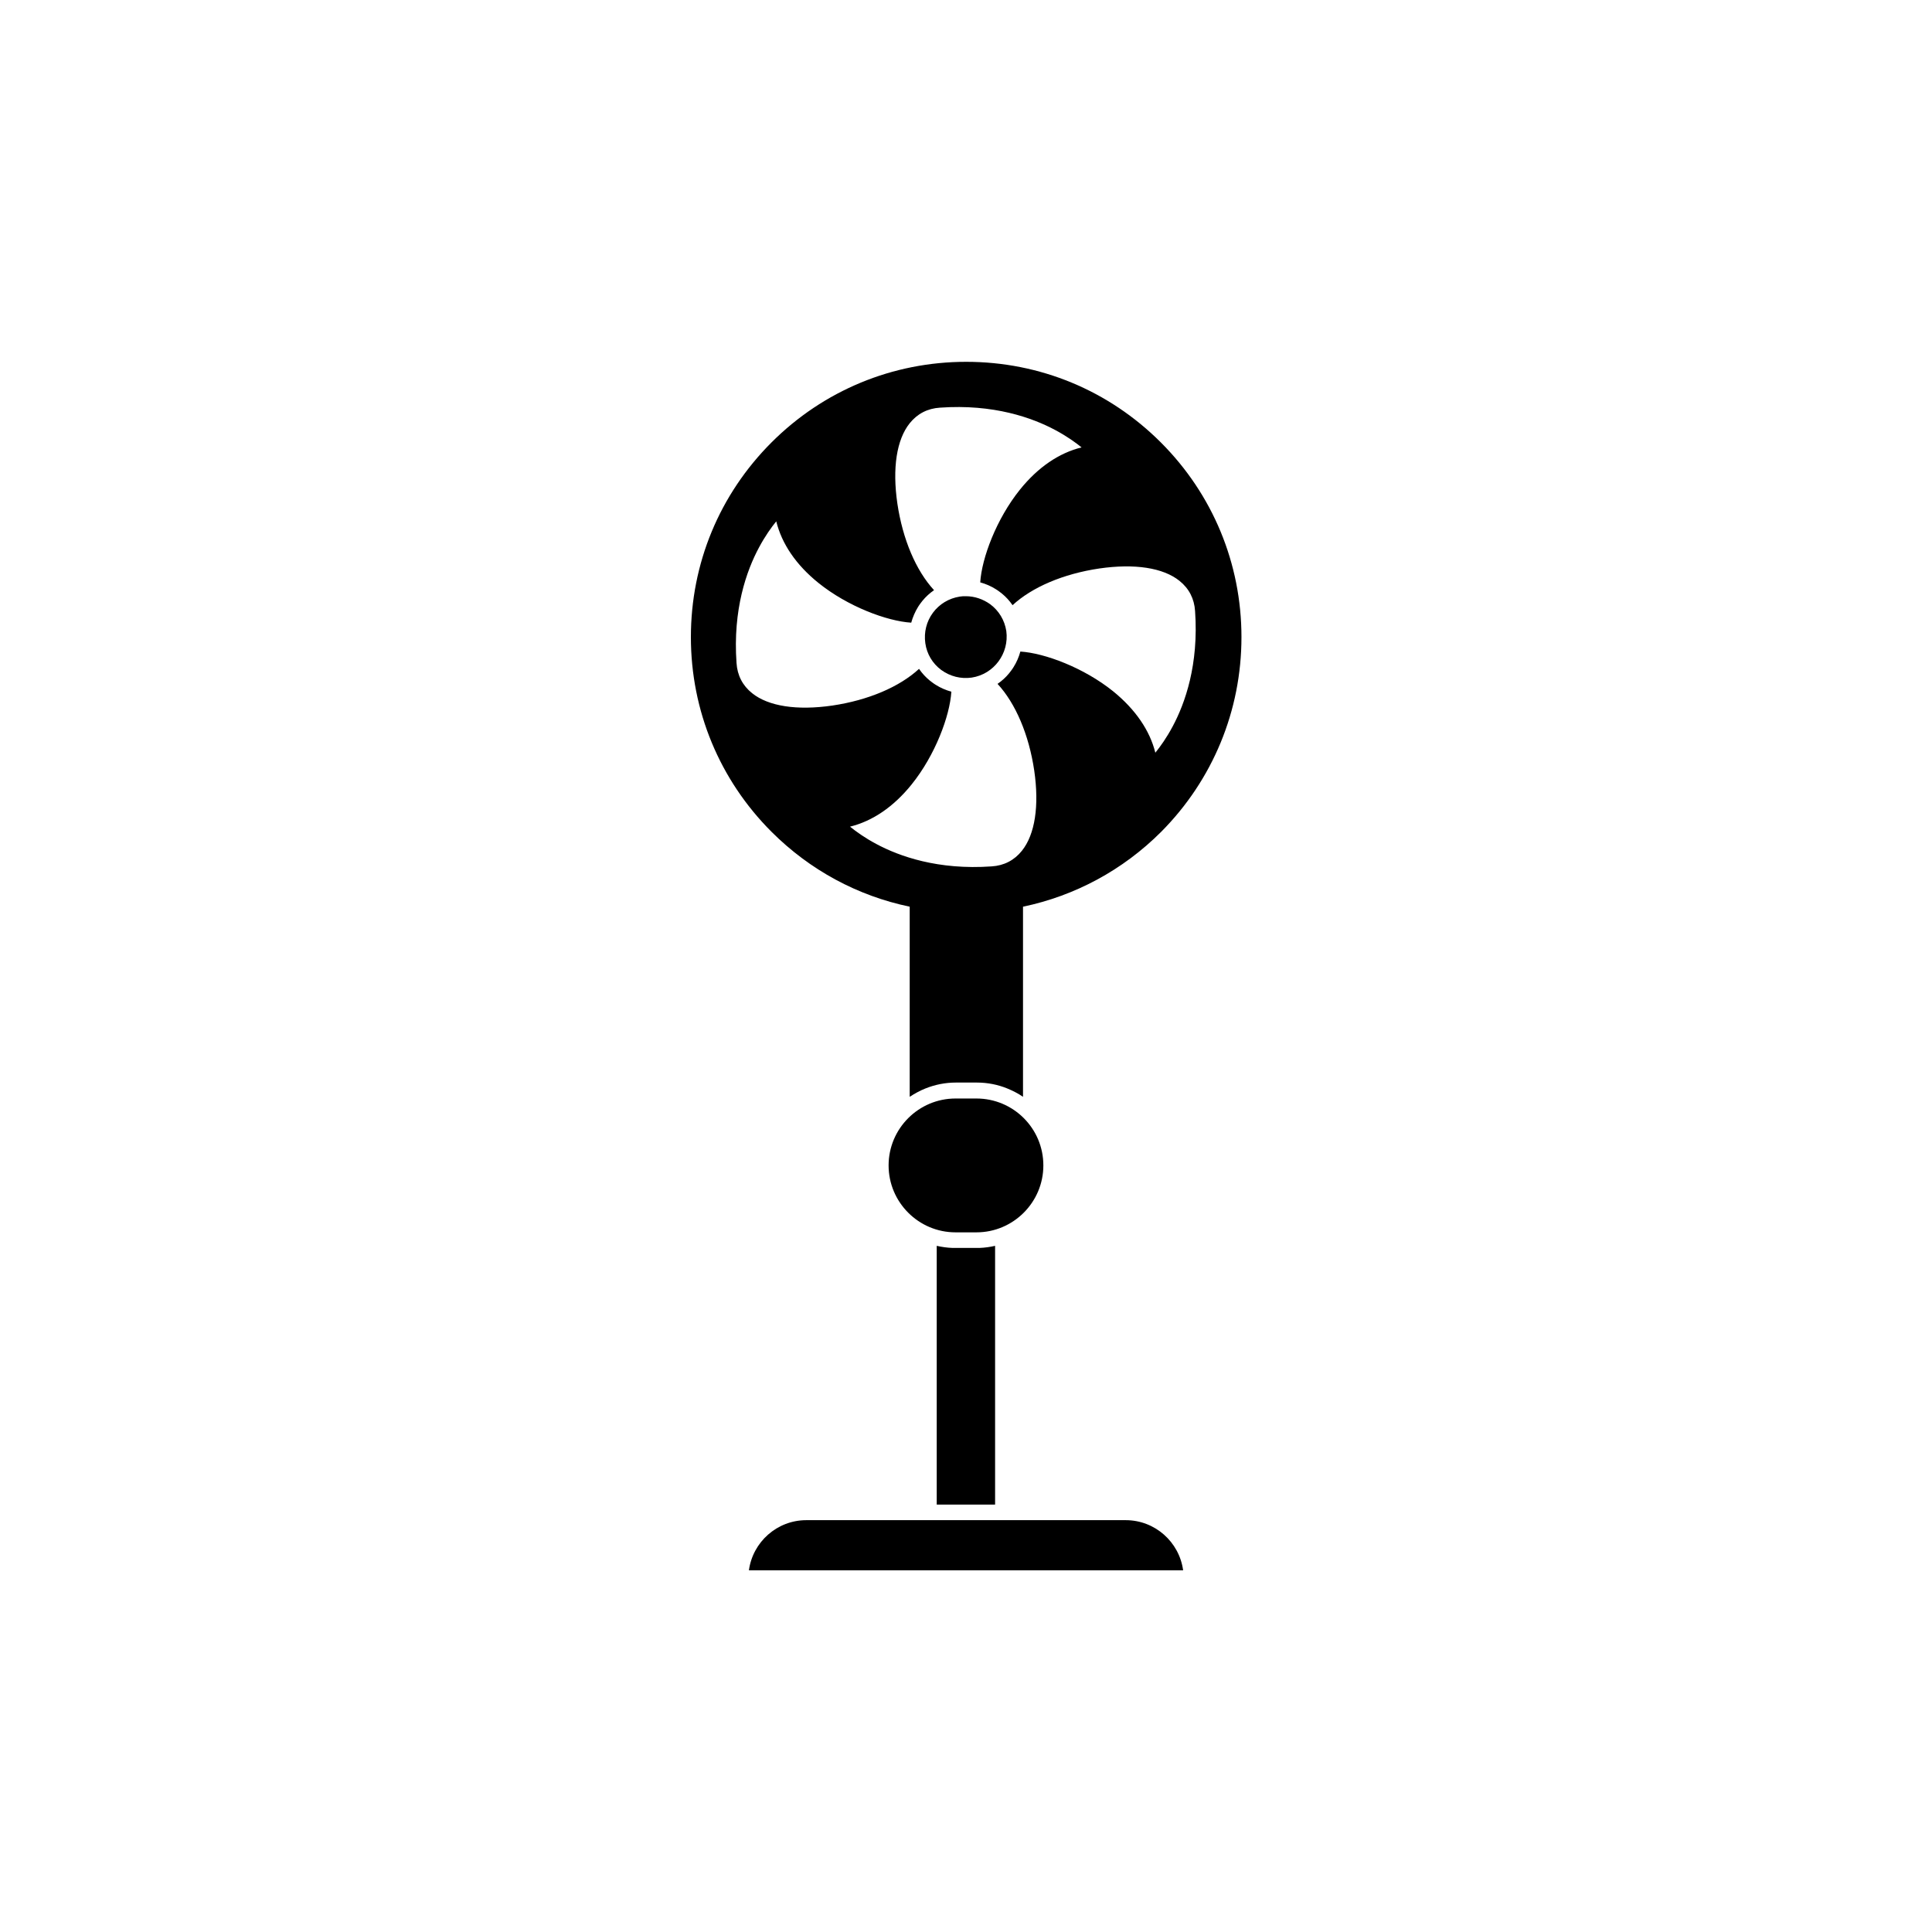
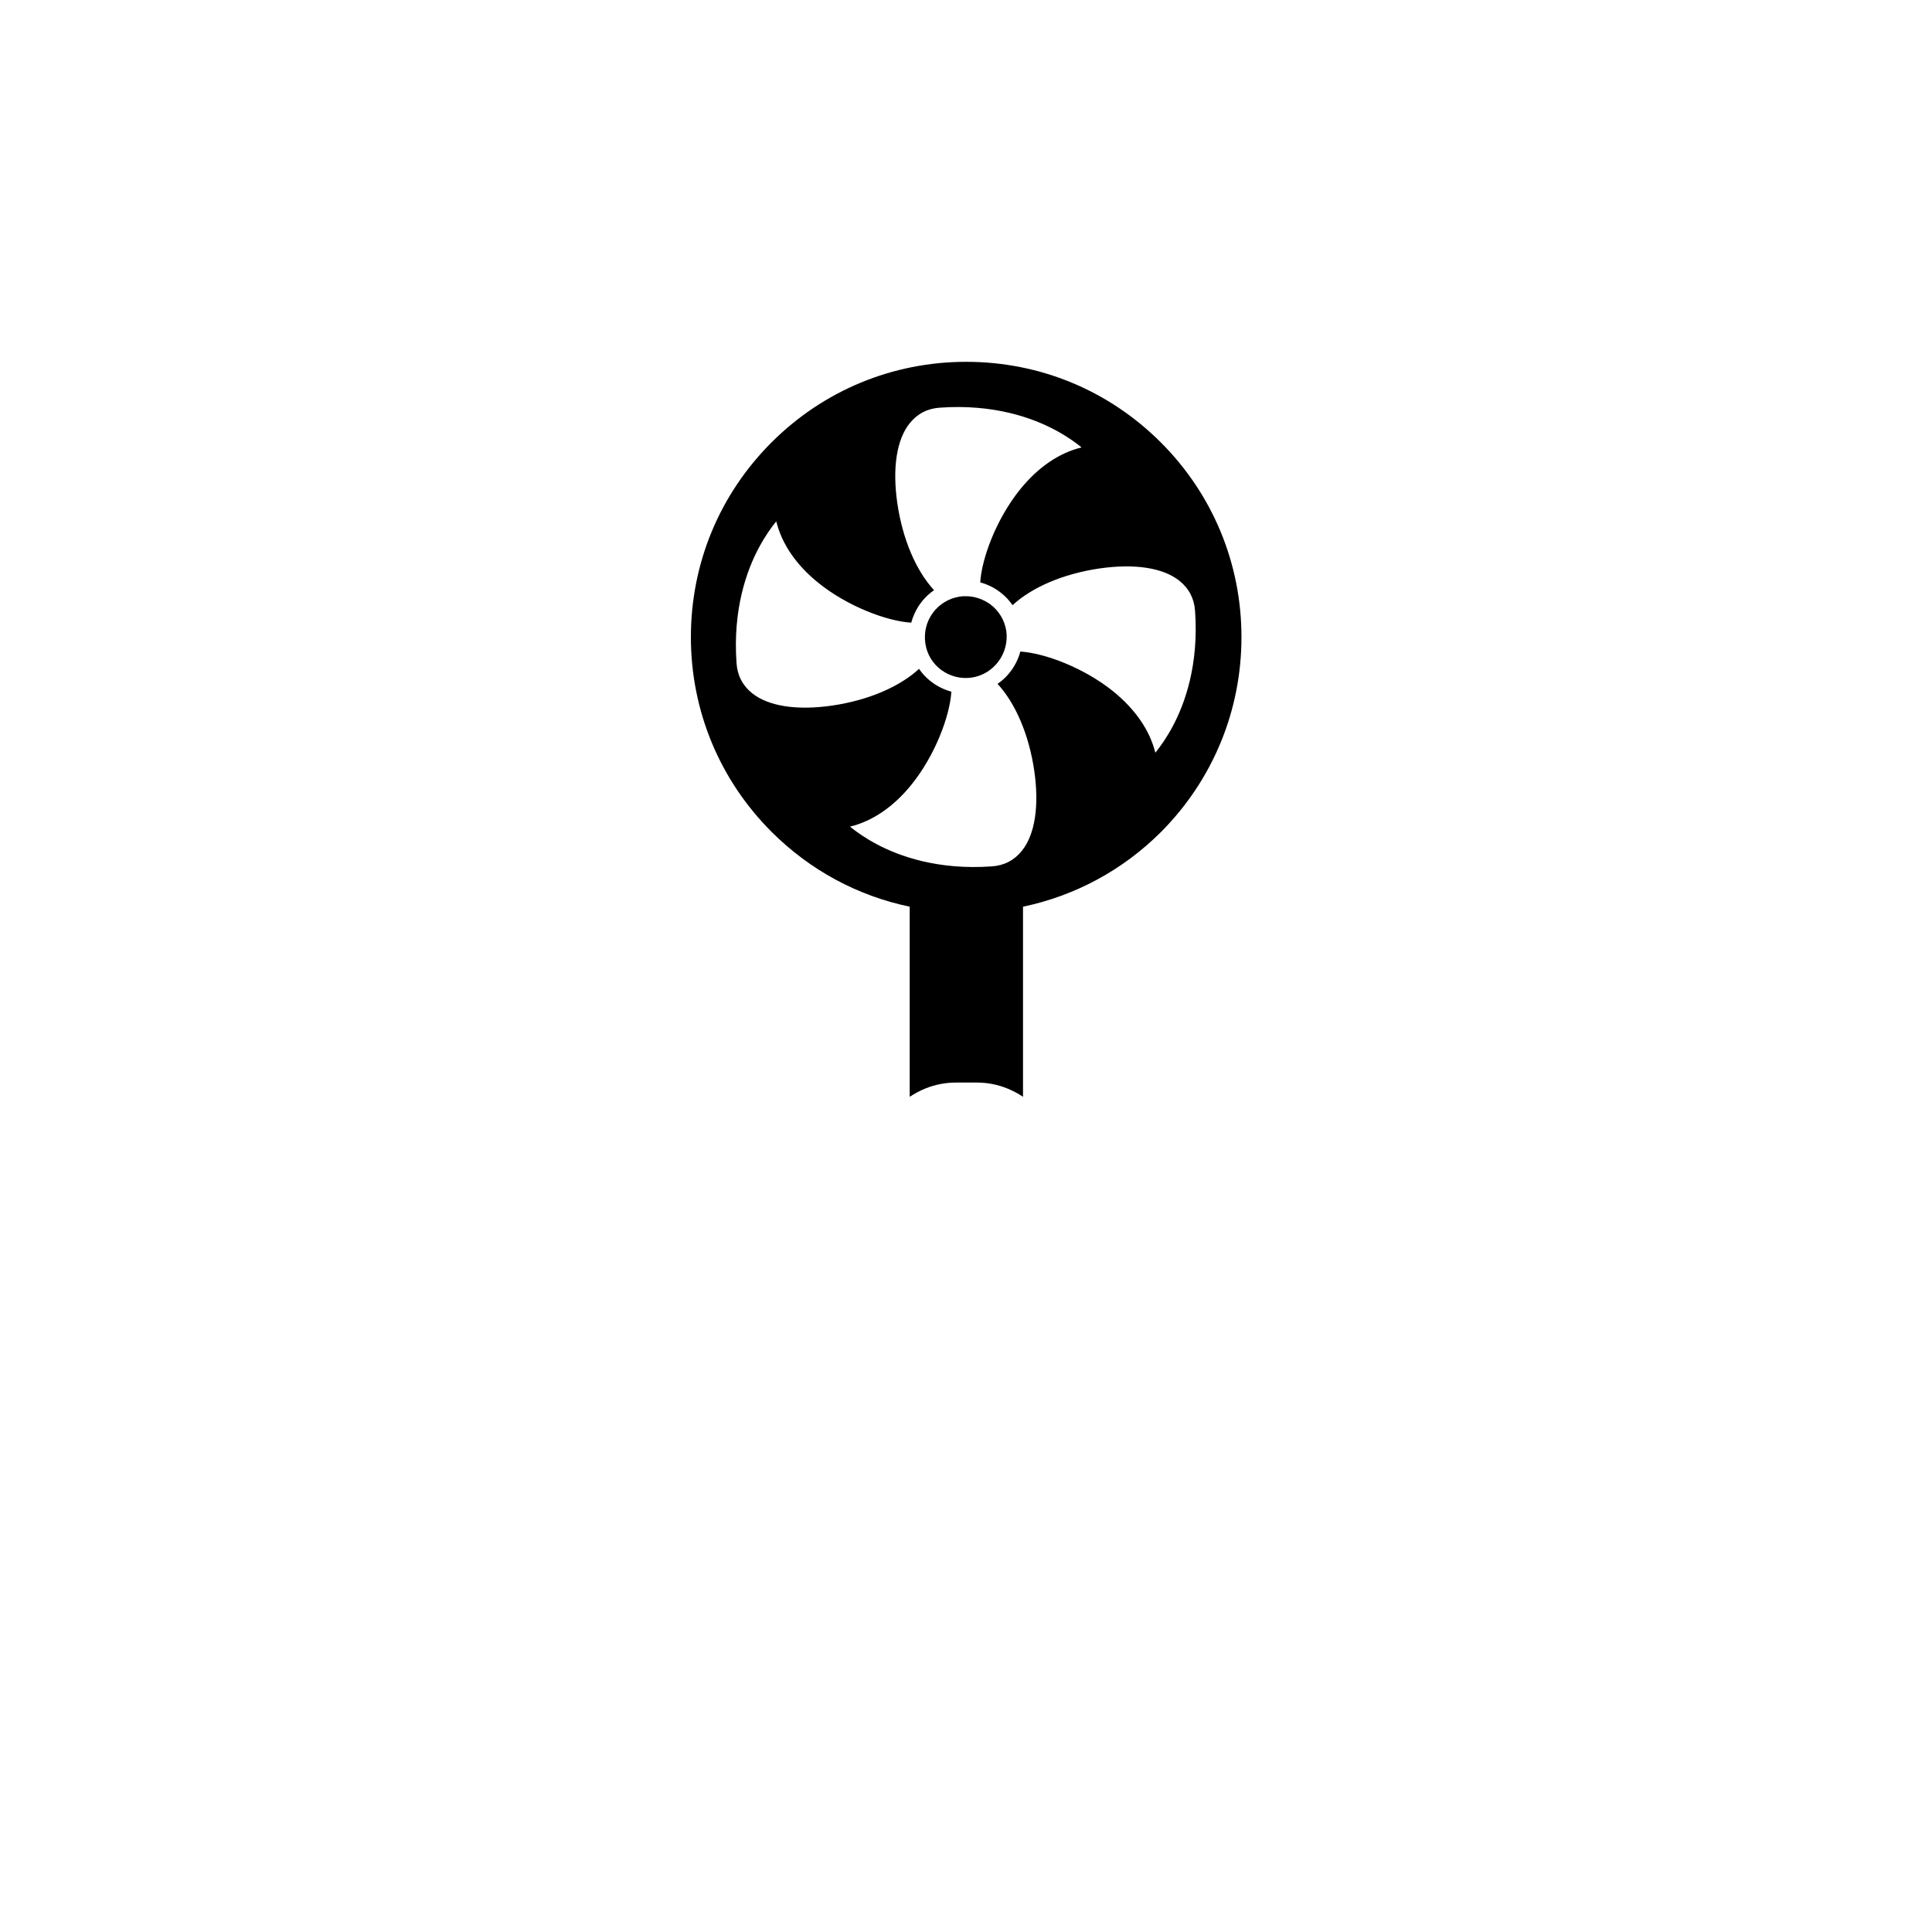
<svg xmlns="http://www.w3.org/2000/svg" fill="#000000" width="800px" height="800px" version="1.1" viewBox="144 144 512 512">
  <g>
    <path d="m401.51 323.57c-2.871 0.402-5.691-0.301-8.062-2.016-2.316-1.715-3.828-4.231-4.231-7.106-0.402-2.871 0.301-5.742 2.016-8.062 1.715-2.316 4.231-3.828 7.106-4.281 0.555-0.102 1.059-0.102 1.613-0.102 2.316 0 4.535 0.754 6.449 2.117 2.316 1.715 3.828 4.231 4.281 7.106 0.801 5.945-3.277 11.438-9.172 12.344z" />
    <path d="m473 312.84c0-19.496-7.609-37.836-21.363-51.59-13.805-13.805-32.094-21.363-51.59-21.363s-37.836 7.609-51.59 21.363c-13.805 13.805-21.363 32.094-21.363 51.59s7.609 37.836 21.363 51.59c10.176 10.176 22.824 16.977 36.625 19.852v0.203 50.18c1.309-0.855 2.672-1.613 4.18-2.215 2.519-1.008 5.238-1.562 8.062-1.562h5.543c2.871 0 5.594 0.555 8.062 1.562 1.461 0.605 2.871 1.309 4.18 2.215v-50.18-0.203c13.754-2.871 26.449-9.672 36.625-19.852 13.66-13.754 21.266-32.094 21.266-51.59zm-34.008 14.359c-7.758-6.246-18.137-10.125-24.586-10.531-0.402 1.461-1.008 2.871-1.812 4.133-0.203 0.301-0.402 0.656-0.656 0.957-0.152 0.203-0.352 0.453-0.504 0.656-0.906 1.109-1.914 2.016-3.074 2.82 4.785 5.188 8.312 13.453 9.723 22.973 1.359 9.371 0.203 16.93-3.273 21.262-2.016 2.519-4.734 3.93-8.012 4.133-14.207 1.008-24.484-2.672-30.582-5.945-3.023-1.613-5.34-3.273-6.953-4.586 5.945-1.461 11.539-5.238 16.324-11.184 6.246-7.758 10.125-18.137 10.531-24.586-1.461-0.402-2.871-1.008-4.133-1.812-0.301-0.203-0.656-0.402-0.957-0.656-0.203-0.152-0.453-0.352-0.656-0.504-1.109-0.906-2.016-1.914-2.82-3.074-5.188 4.785-13.453 8.312-22.973 9.723-9.371 1.359-16.93 0.203-21.262-3.273-2.519-2.016-3.93-4.734-4.133-8.012-1.008-14.207 2.672-24.484 5.945-30.582 1.613-3.023 3.273-5.34 4.586-6.953 1.461 5.945 5.238 11.539 11.184 16.324 7.758 6.246 18.137 10.125 24.586 10.531 0.402-1.461 1.008-2.871 1.812-4.18 0.203-0.301 0.402-0.656 0.656-0.957 0.152-0.203 0.352-0.453 0.504-0.656 0.906-1.109 1.914-2.016 3.074-2.82-4.785-5.188-8.312-13.453-9.723-22.973-1.359-9.371-0.203-16.93 3.273-21.262 2.016-2.519 4.734-3.93 8.012-4.133 14.207-1.008 24.484 2.672 30.582 5.945 3.023 1.613 5.34 3.273 6.953 4.586-5.945 1.461-11.539 5.238-16.324 11.184-6.246 7.758-10.125 18.137-10.531 24.586 1.461 0.402 2.871 1.008 4.133 1.812 0.301 0.203 0.656 0.402 0.957 0.656 0.203 0.152 0.453 0.352 0.656 0.504 1.109 0.906 2.016 1.914 2.82 3.074 5.188-4.785 13.453-8.312 22.973-9.723 9.371-1.359 16.93-0.203 21.262 3.273 2.519 2.016 3.93 4.734 4.133 8.012 1.008 14.207-2.672 24.484-5.945 30.582-1.613 3.023-3.273 5.34-4.586 6.953-1.457-5.898-5.289-11.492-11.184-16.277z" />
-     <path d="m420.5 452.85c0 9.773-7.961 17.734-17.734 17.734h-5.543c-9.773 0-17.734-7.961-17.734-17.734 0-9.773 7.961-17.734 17.734-17.734h5.543c9.773 0 17.734 7.91 17.734 17.734z" />
-     <path d="m407.71 474.16v68.57h-15.469v-68.469-0.102c1.359 0.301 2.719 0.504 4.18 0.555h0.805 5.543 0.805c1.414-0.051 2.828-0.254 4.137-0.555z" />
-     <path d="m457.54 560.16h-115.07c1.008-7.508 7.457-13.301 15.215-13.301h84.641c7.758 0 14.207 5.793 15.215 13.301z" />
  </g>
</svg>